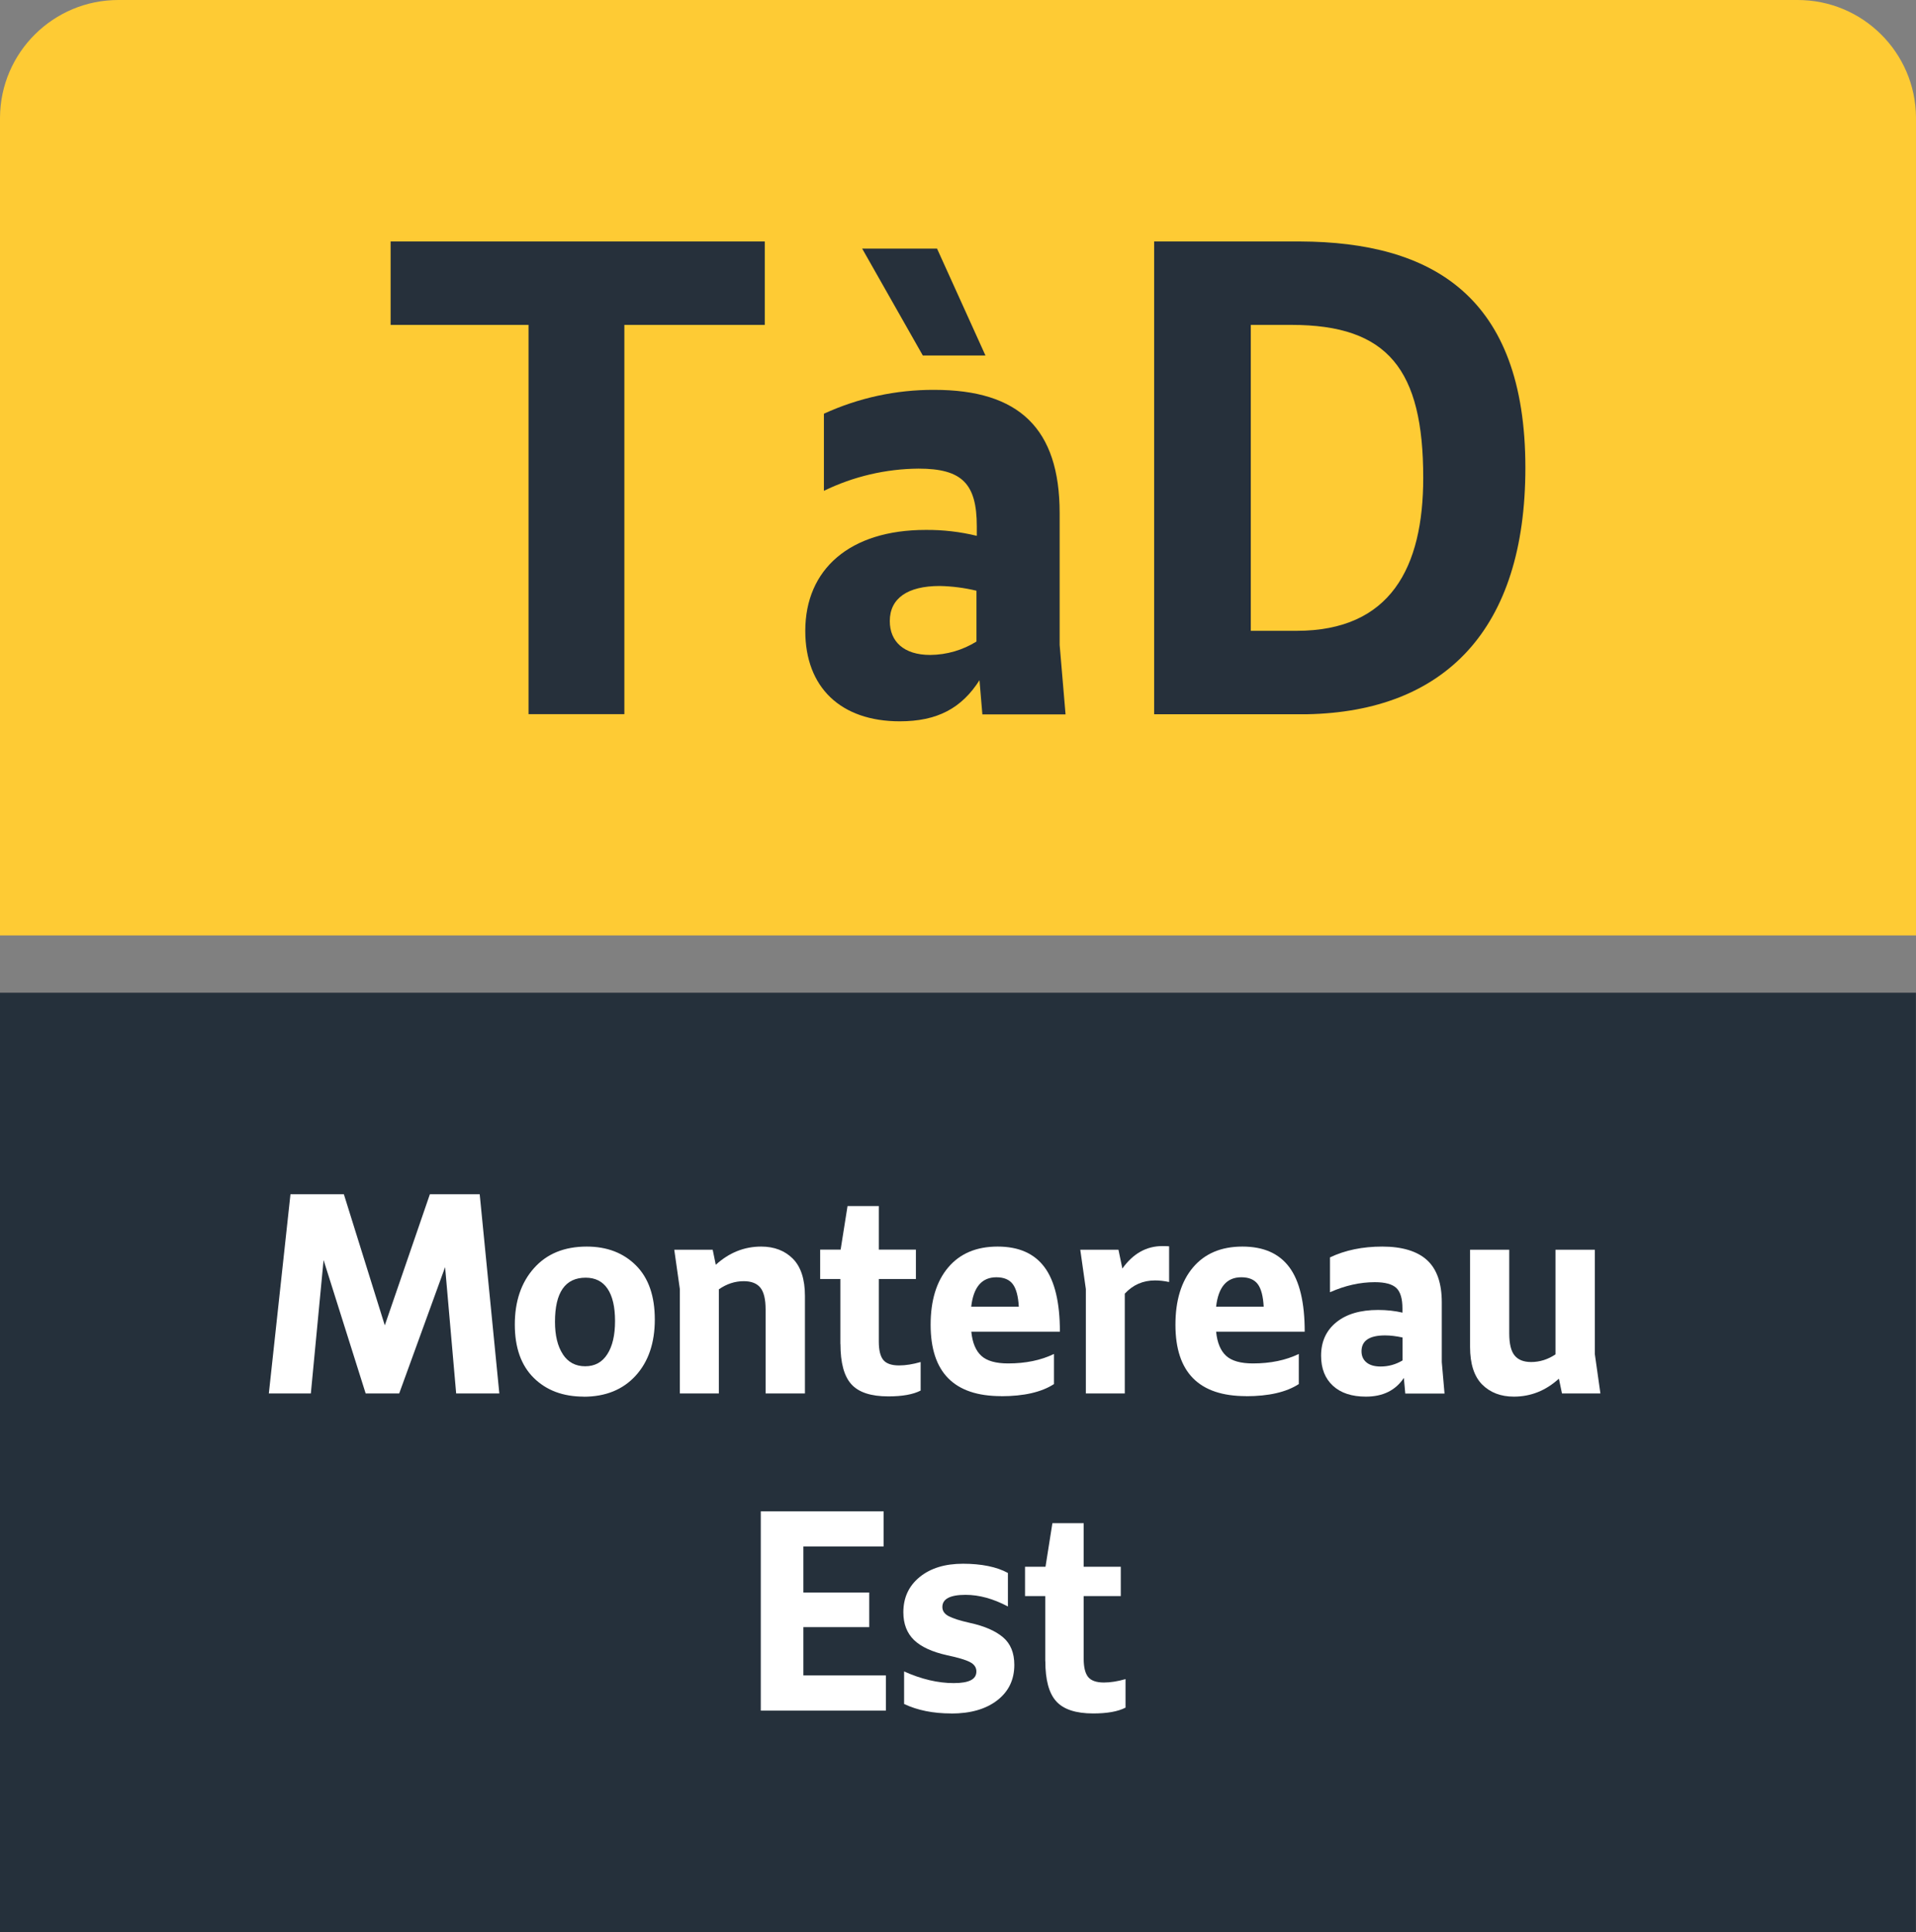
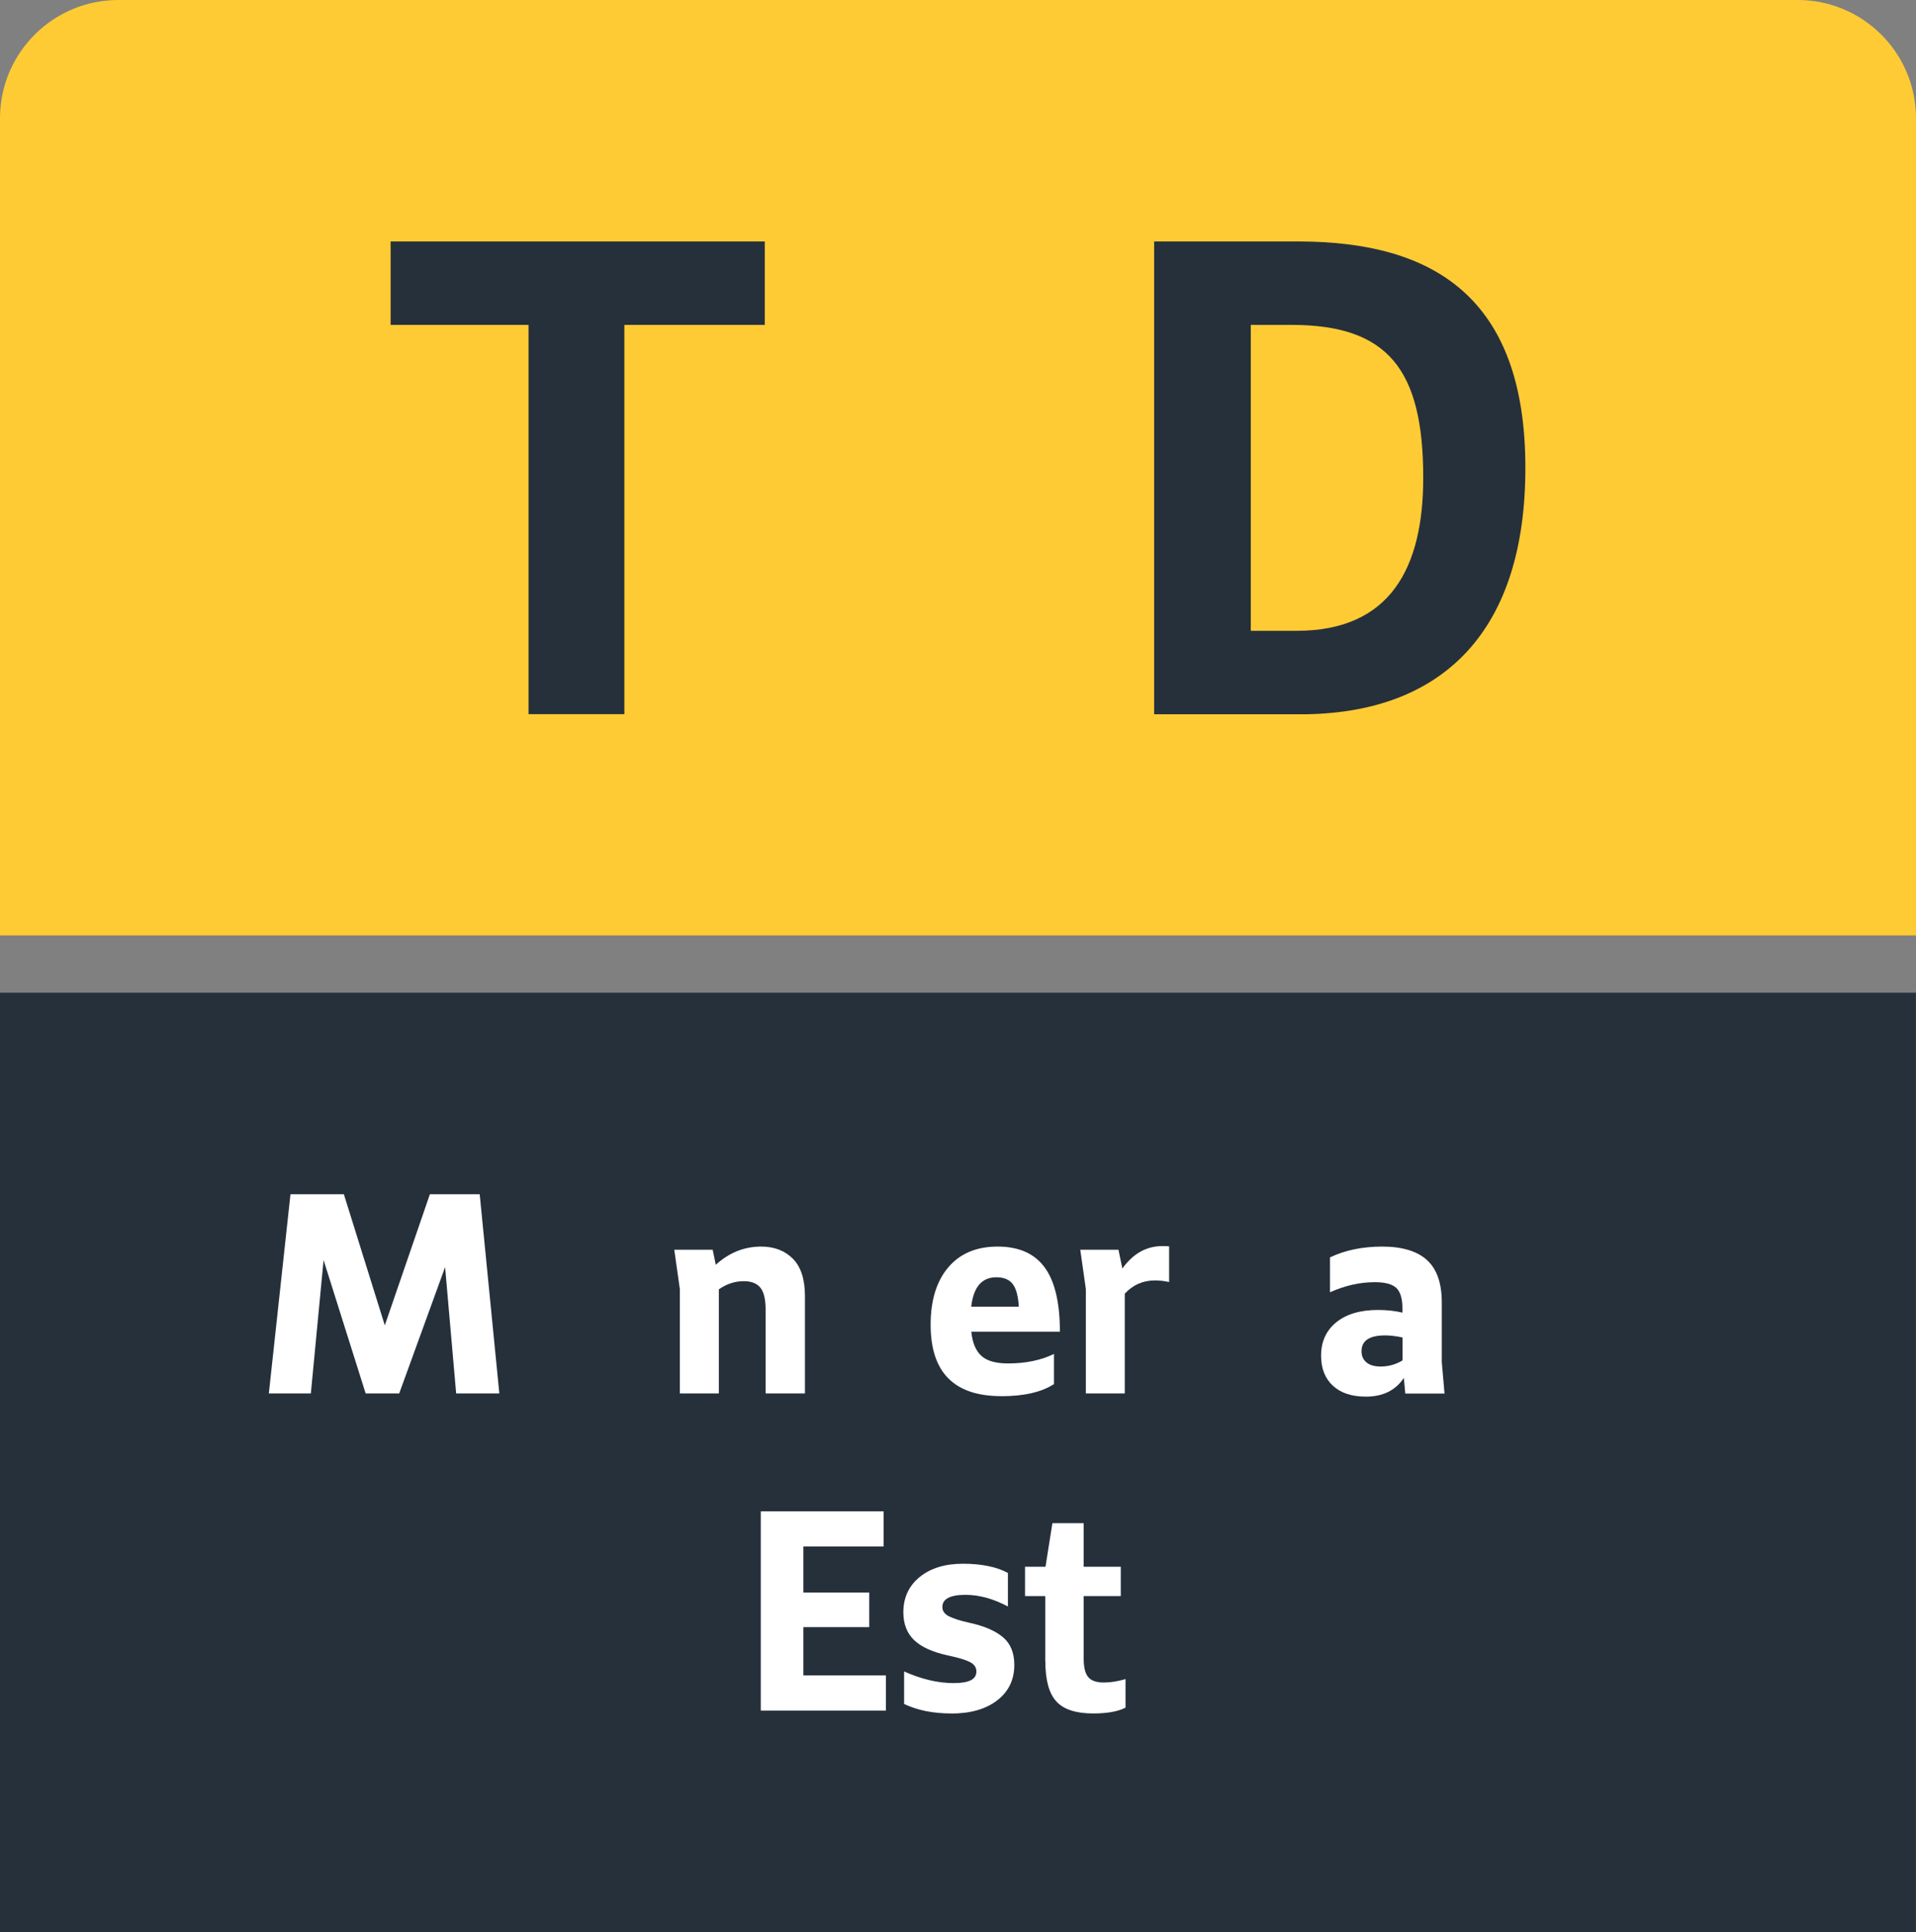
<svg xmlns="http://www.w3.org/2000/svg" id="Calque_1" data-name="Calque 1" viewBox="0 0 230.34 232.3">
  <rect x="0" y="0" width="230.34" height="232.3" fill="#808080" stroke="none" />
  <defs>
    <style>
      .cls-1 {
        fill: #26303b;
      }

      .cls-1, .cls-2, .cls-3, .cls-4 {
        stroke-width: 0px;
      }

      .cls-2 {
        fill: #25303b;
      }

      .cls-3 {
        fill: #fecb34;
      }

      .cls-4 {
        fill: #fff;
      }
    </style>
  </defs>
  <path class="cls-3" d="m230.34,112.46H0V14.13C.05,6.3,6.43-.02,14.26,0h201.82c7.83-.02,14.21,6.3,14.26,14.13v98.3" />
  <rect class="cls-2" y="119.35" width="230.33" height="112.95" />
  <polyline class="cls-1" points="63.54 39.06 46.96 39.06 46.96 29.03 91.94 29.03 91.94 39.06 75.06 39.06 75.06 85.86 63.54 85.86 63.54 39.06" />
-   <path class="cls-1" d="m117.79,81.72c-2.17,3.44-5.12,5-9.62,5-7.08,0-11.36-4.06-11.36-10.87,0-7.44,5.39-12.14,14.46-12.14,2.08-.02,4.14.22,6.16.71v-1.13c0-5.12-1.75-6.95-7-6.95-3.94.03-7.83.94-11.38,2.67v-9.27c4.16-1.91,8.69-2.89,13.27-2.87,10.17,0,15.07,4.63,15.07,14.81v15.85l.71,8.36h-10l-.35-4.15m-6.81-39l-7.29-12.85h9l5.82,12.85h-7.53Zm.92,36c1.96-.02,3.87-.58,5.53-1.61v-6.11c-1.45-.35-2.93-.54-4.42-.57-3.86,0-6,1.48-6,4.22,0,2.46,1.69,4.07,4.85,4.07" />
  <path class="cls-1" d="m176.45,78.24c-4.5,4.93-11.05,7.47-19.3,7.63h-18.4V29.03h17.56c15.84.07,27.07,6.56,27.07,27.21,0,9.72-2.42,17.06-6.93,22m-26.08-39.18v36.78h5.51c11.29,0,15.22-7.61,15.22-18.4,0-13-4.23-18.38-15.84-18.38h-4.89Z" />
  <g>
    <path class="cls-4" d="m32.32,167.53l2.6-23.95h6.42l4.92,15.76,5.42-15.76h5.99l2.36,23.95h-5.19l-1.33-15.19-5.52,15.19h-4.03l-5.06-16.04-1.53,16.04h-5.06Z" />
-     <path class="cls-4" d="m70.18,167.91c-2.48,0-4.49-.75-6.01-2.25-1.52-1.5-2.28-3.64-2.28-6.42s.77-5.06,2.31-6.78c1.54-1.73,3.65-2.59,6.34-2.59,2.44,0,4.41.76,5.92,2.27,1.51,1.51,2.26,3.68,2.26,6.5s-.77,5.07-2.3,6.75c-1.53,1.68-3.62,2.53-6.26,2.53Zm-2.51-5.08c.63.95,1.52,1.43,2.68,1.43s2.04-.48,2.66-1.45c.62-.96.93-2.29.93-3.99s-.3-2.99-.9-3.88c-.6-.89-1.48-1.33-2.63-1.33-2.46,0-3.69,1.77-3.69,5.3,0,1.65.32,2.96.95,3.91Z" />
    <path class="cls-4" d="m86.42,167.53h-4.69v-12.55l-.67-4.73h4.62l.37,1.81c1.6-1.46,3.42-2.19,5.46-2.19,1.57,0,2.84.49,3.81,1.46.96.97,1.45,2.47,1.45,4.48v11.72h-4.73v-10.1c0-1.23-.21-2.1-.63-2.62-.42-.52-1.09-.78-2-.78-1.06,0-2.06.33-2.99.98v12.52Z" />
-     <path class="cls-4" d="m101.03,161.59v-7.82h-2.43v-3.53h2.46l.83-5.24h3.76v5.24h4.46v3.53h-4.46v7.53c0,1.02.18,1.75.53,2.19.35.44.99.67,1.9.67.8,0,1.66-.14,2.6-.41v3.43c-.91.47-2.21.7-3.89.7-2.09,0-3.57-.49-4.44-1.46-.88-.97-1.31-2.58-1.31-4.83Z" />
    <path class="cls-4" d="m120.36,167.85c-5.66,0-8.48-2.86-8.48-8.58,0-2.92.7-5.22,2.11-6.89s3.39-2.51,5.94-2.51,4.41.83,5.64,2.48c1.23,1.65,1.85,4.24,1.85,7.75h-10.65c.13,1.33.54,2.3,1.21,2.91s1.75.91,3.21.91c2.11,0,3.95-.38,5.52-1.14v3.62c-1.49.97-3.61,1.46-6.36,1.46Zm-.57-14.29c-1.75,0-2.76,1.17-3.03,3.53h5.72c-.07-1.25-.31-2.15-.72-2.7-.41-.55-1.07-.83-1.98-.83Z" />
    <path class="cls-4" d="m135.23,167.53h-4.69v-12.55l-.67-4.73h4.59l.47,2.26c1.29-1.8,2.89-2.7,4.82-2.7.36,0,.62.01.8.03v4.29c-.6-.13-1.16-.19-1.7-.19-1.44,0-2.65.53-3.63,1.59v12.01Z" />
-     <path class="cls-4" d="m149.8,167.85c-5.66,0-8.49-2.86-8.49-8.58,0-2.92.7-5.22,2.11-6.89,1.41-1.67,3.39-2.51,5.94-2.51s4.41.83,5.64,2.48c1.23,1.65,1.85,4.24,1.85,7.75h-10.65c.13,1.33.54,2.3,1.21,2.91s1.75.91,3.21.91c2.11,0,3.95-.38,5.52-1.14v3.62c-1.49.97-3.6,1.46-6.35,1.46Zm-.57-14.29c-1.75,0-2.76,1.17-3.03,3.53h5.72c-.07-1.25-.3-2.15-.71-2.7-.41-.55-1.07-.83-1.98-.83Z" />
    <path class="cls-4" d="m168.94,167.53l-.17-1.87c-1,1.5-2.52,2.25-4.56,2.25-1.69,0-3.01-.43-3.96-1.3-.95-.87-1.43-2.08-1.43-3.62,0-1.69.61-3.03,1.83-4.02s2.89-1.48,5.02-1.48c1.06,0,2.04.11,2.93.32v-.51c0-1.16-.24-1.98-.73-2.45-.49-.46-1.35-.7-2.59-.7-1.77,0-3.57.4-5.39,1.21v-4.19c1.82-.87,3.92-1.3,6.29-1.3s4.21.55,5.39,1.64c1.18,1.09,1.76,2.78,1.76,5.07v7.18l.33,3.78h-4.72Zm-5.26-5.08c0,.57.2,1.02.6,1.35.4.33.97.49,1.7.49.93,0,1.81-.24,2.63-.73v-2.76c-.78-.17-1.48-.25-2.1-.25-1.89,0-2.83.64-2.83,1.91Z" />
-     <path class="cls-4" d="m176.72,150.25h4.72v10.07c0,1.25.22,2.13.65,2.65.43.52,1.09.78,1.98.78,1.04,0,2.02-.31,2.93-.92v-12.58h4.73v12.55l.67,4.73h-4.62l-.37-1.78c-1.58,1.44-3.38,2.16-5.42,2.16-1.57,0-2.84-.49-3.81-1.46-.96-.97-1.45-2.48-1.45-4.51v-11.69Z" />
    <path class="cls-4" d="m91.46,205.65v-23.95h14.77v4.23h-9.65v5.53h7.92v4.16h-7.92v5.81h9.92v4.23h-15.04Z" />
    <path class="cls-4" d="m114.35,206c-2.17,0-4.06-.38-5.66-1.14v-3.91c2.08.93,4.07,1.4,5.96,1.4s2.73-.47,2.73-1.4c0-.49-.26-.86-.78-1.13s-1.43-.54-2.71-.81c-1.82-.4-3.16-1.02-4.01-1.84-.85-.83-1.28-1.94-1.28-3.33,0-1.76.65-3.17,1.96-4.24,1.31-1.07,3.05-1.6,5.22-1.6s4.06.37,5.39,1.11v4.03c-1.75-.93-3.45-1.4-5.09-1.4-1.86,0-2.79.49-2.79,1.46,0,.47.25.83.75,1.1.5.27,1.35.54,2.55.81,1.75.38,3.08.96,3.99,1.73.91.77,1.36,1.88,1.36,3.32,0,1.78-.68,3.2-2.05,4.26-1.37,1.06-3.21,1.59-5.54,1.59Z" />
    <path class="cls-4" d="m125.66,199.71v-7.82h-2.43v-3.53h2.46l.83-5.24h3.76v5.24h4.46v3.53h-4.46v7.53c0,1.02.18,1.75.53,2.19.35.44.99.67,1.9.67.8,0,1.66-.14,2.6-.41v3.43c-.91.47-2.21.7-3.89.7-2.08,0-3.57-.49-4.44-1.46-.88-.97-1.31-2.58-1.31-4.83Z" />
  </g>
</svg>